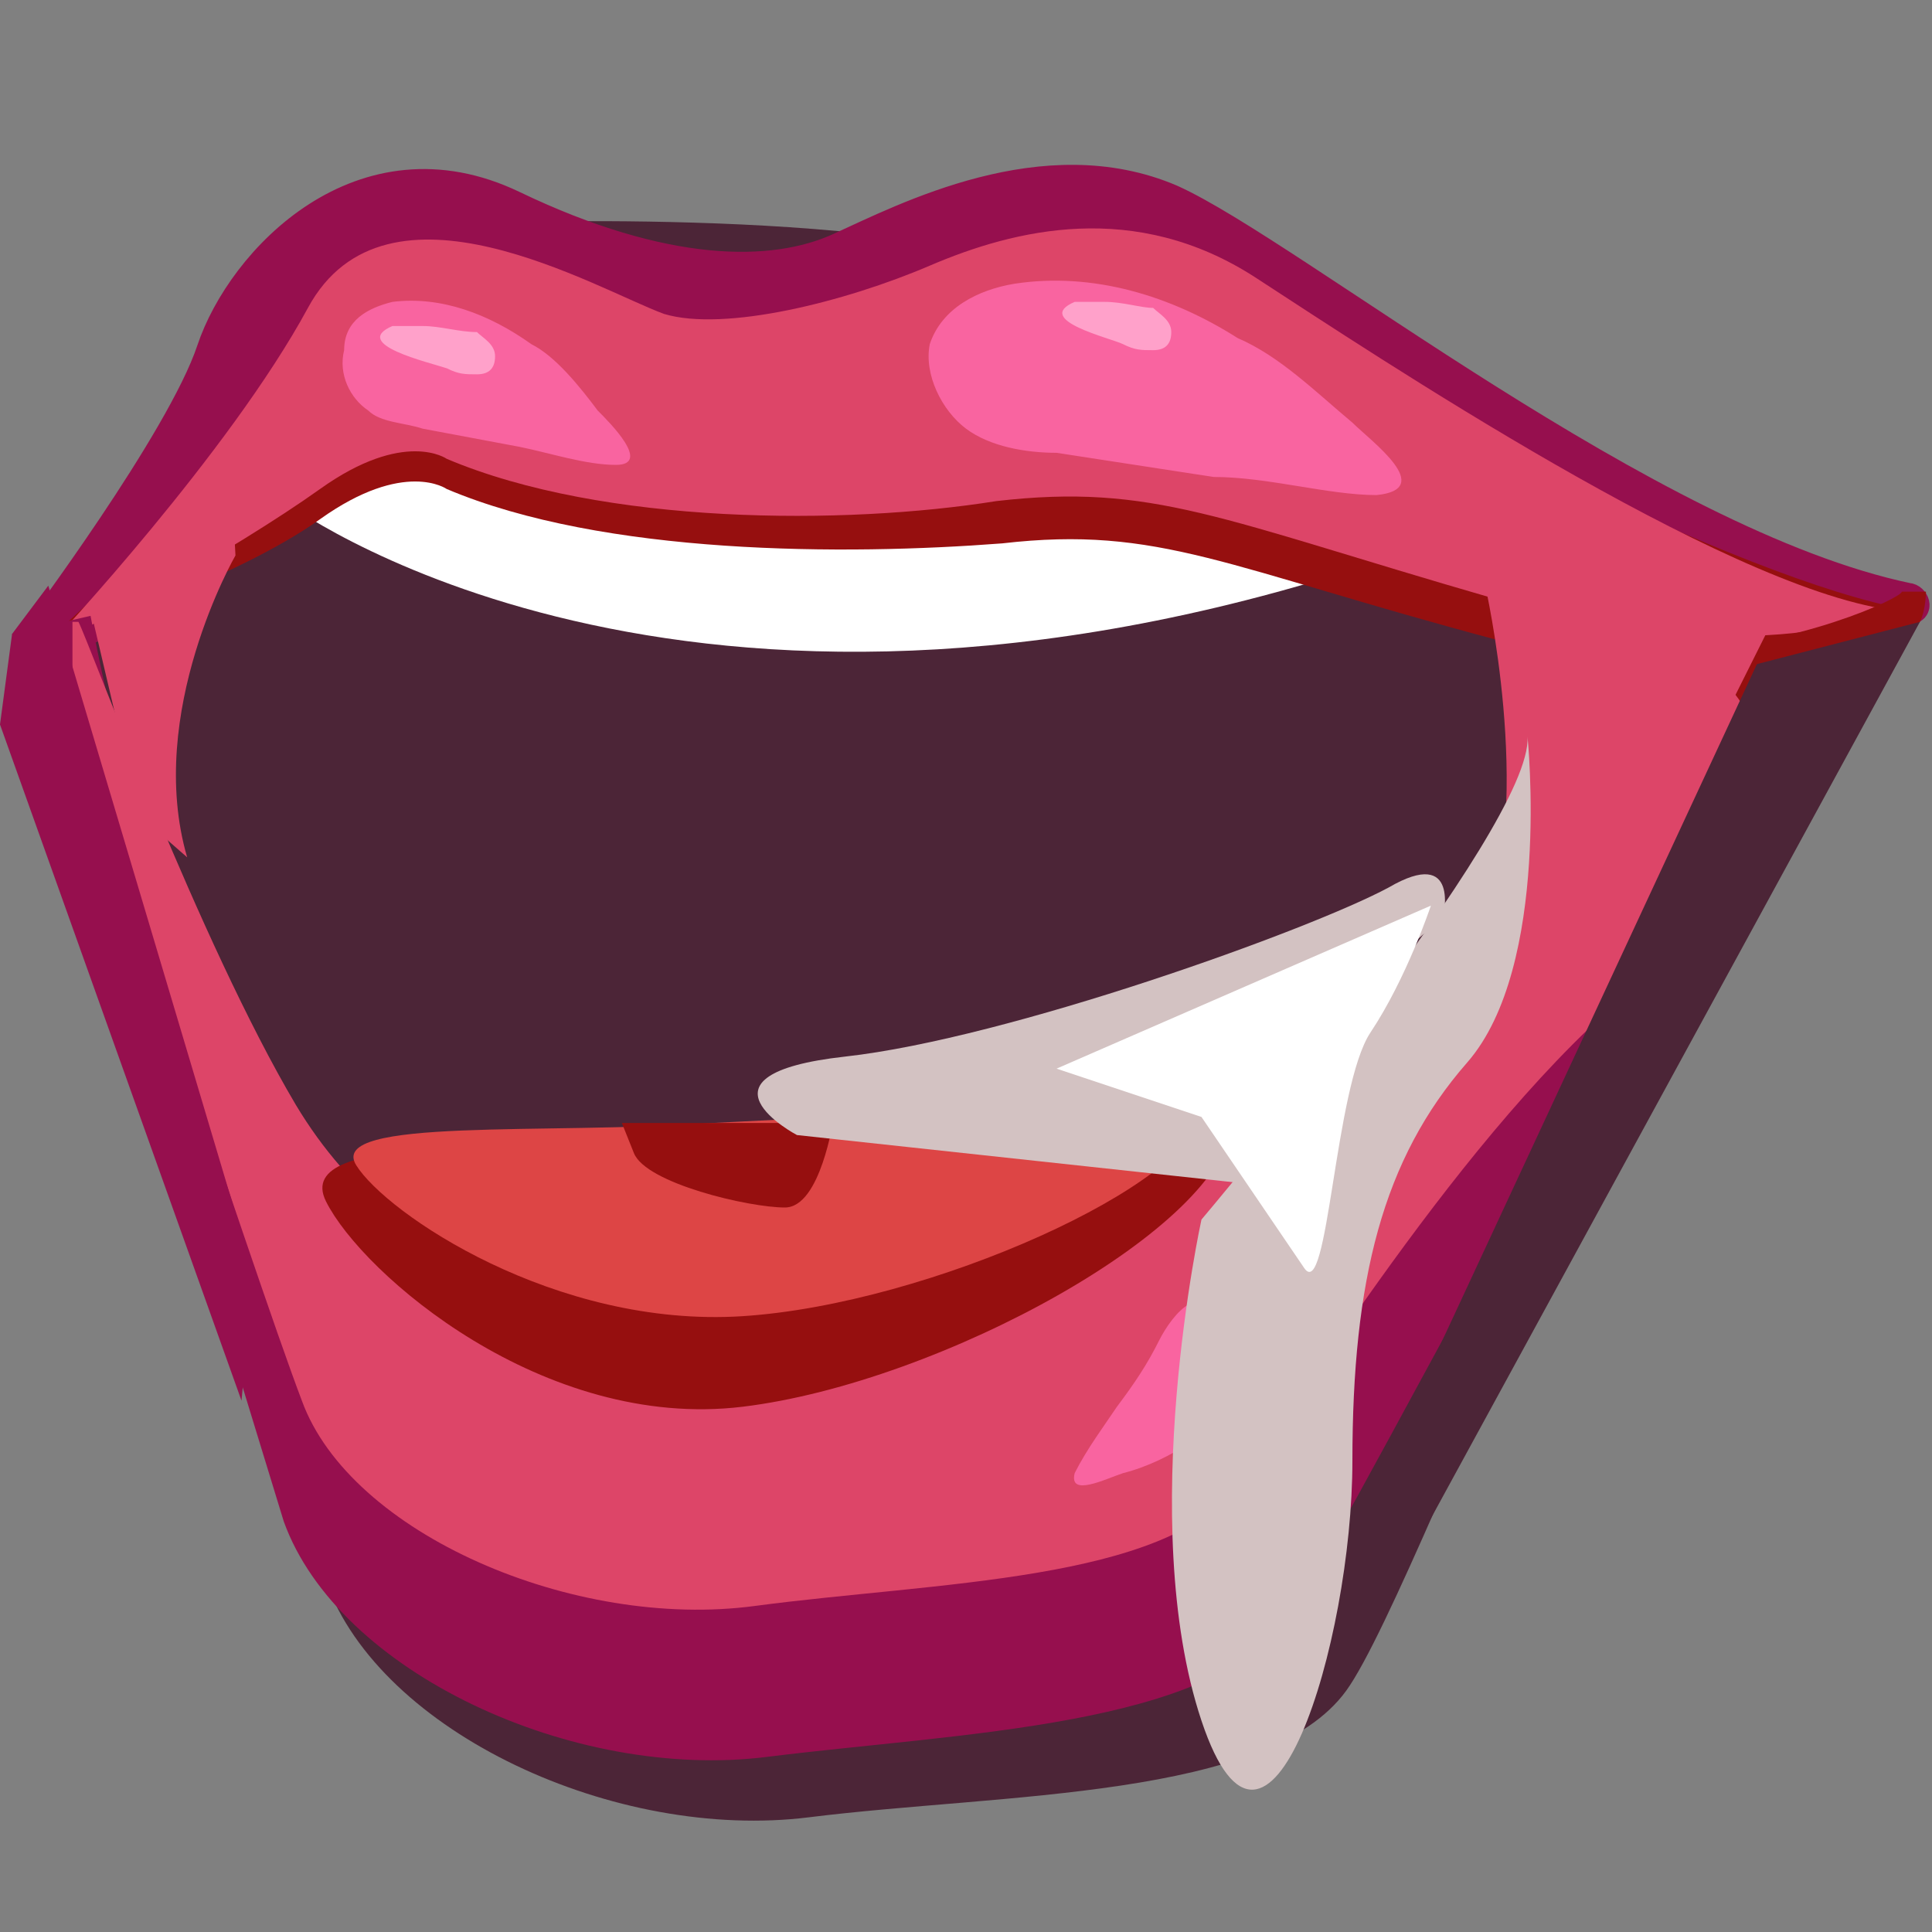
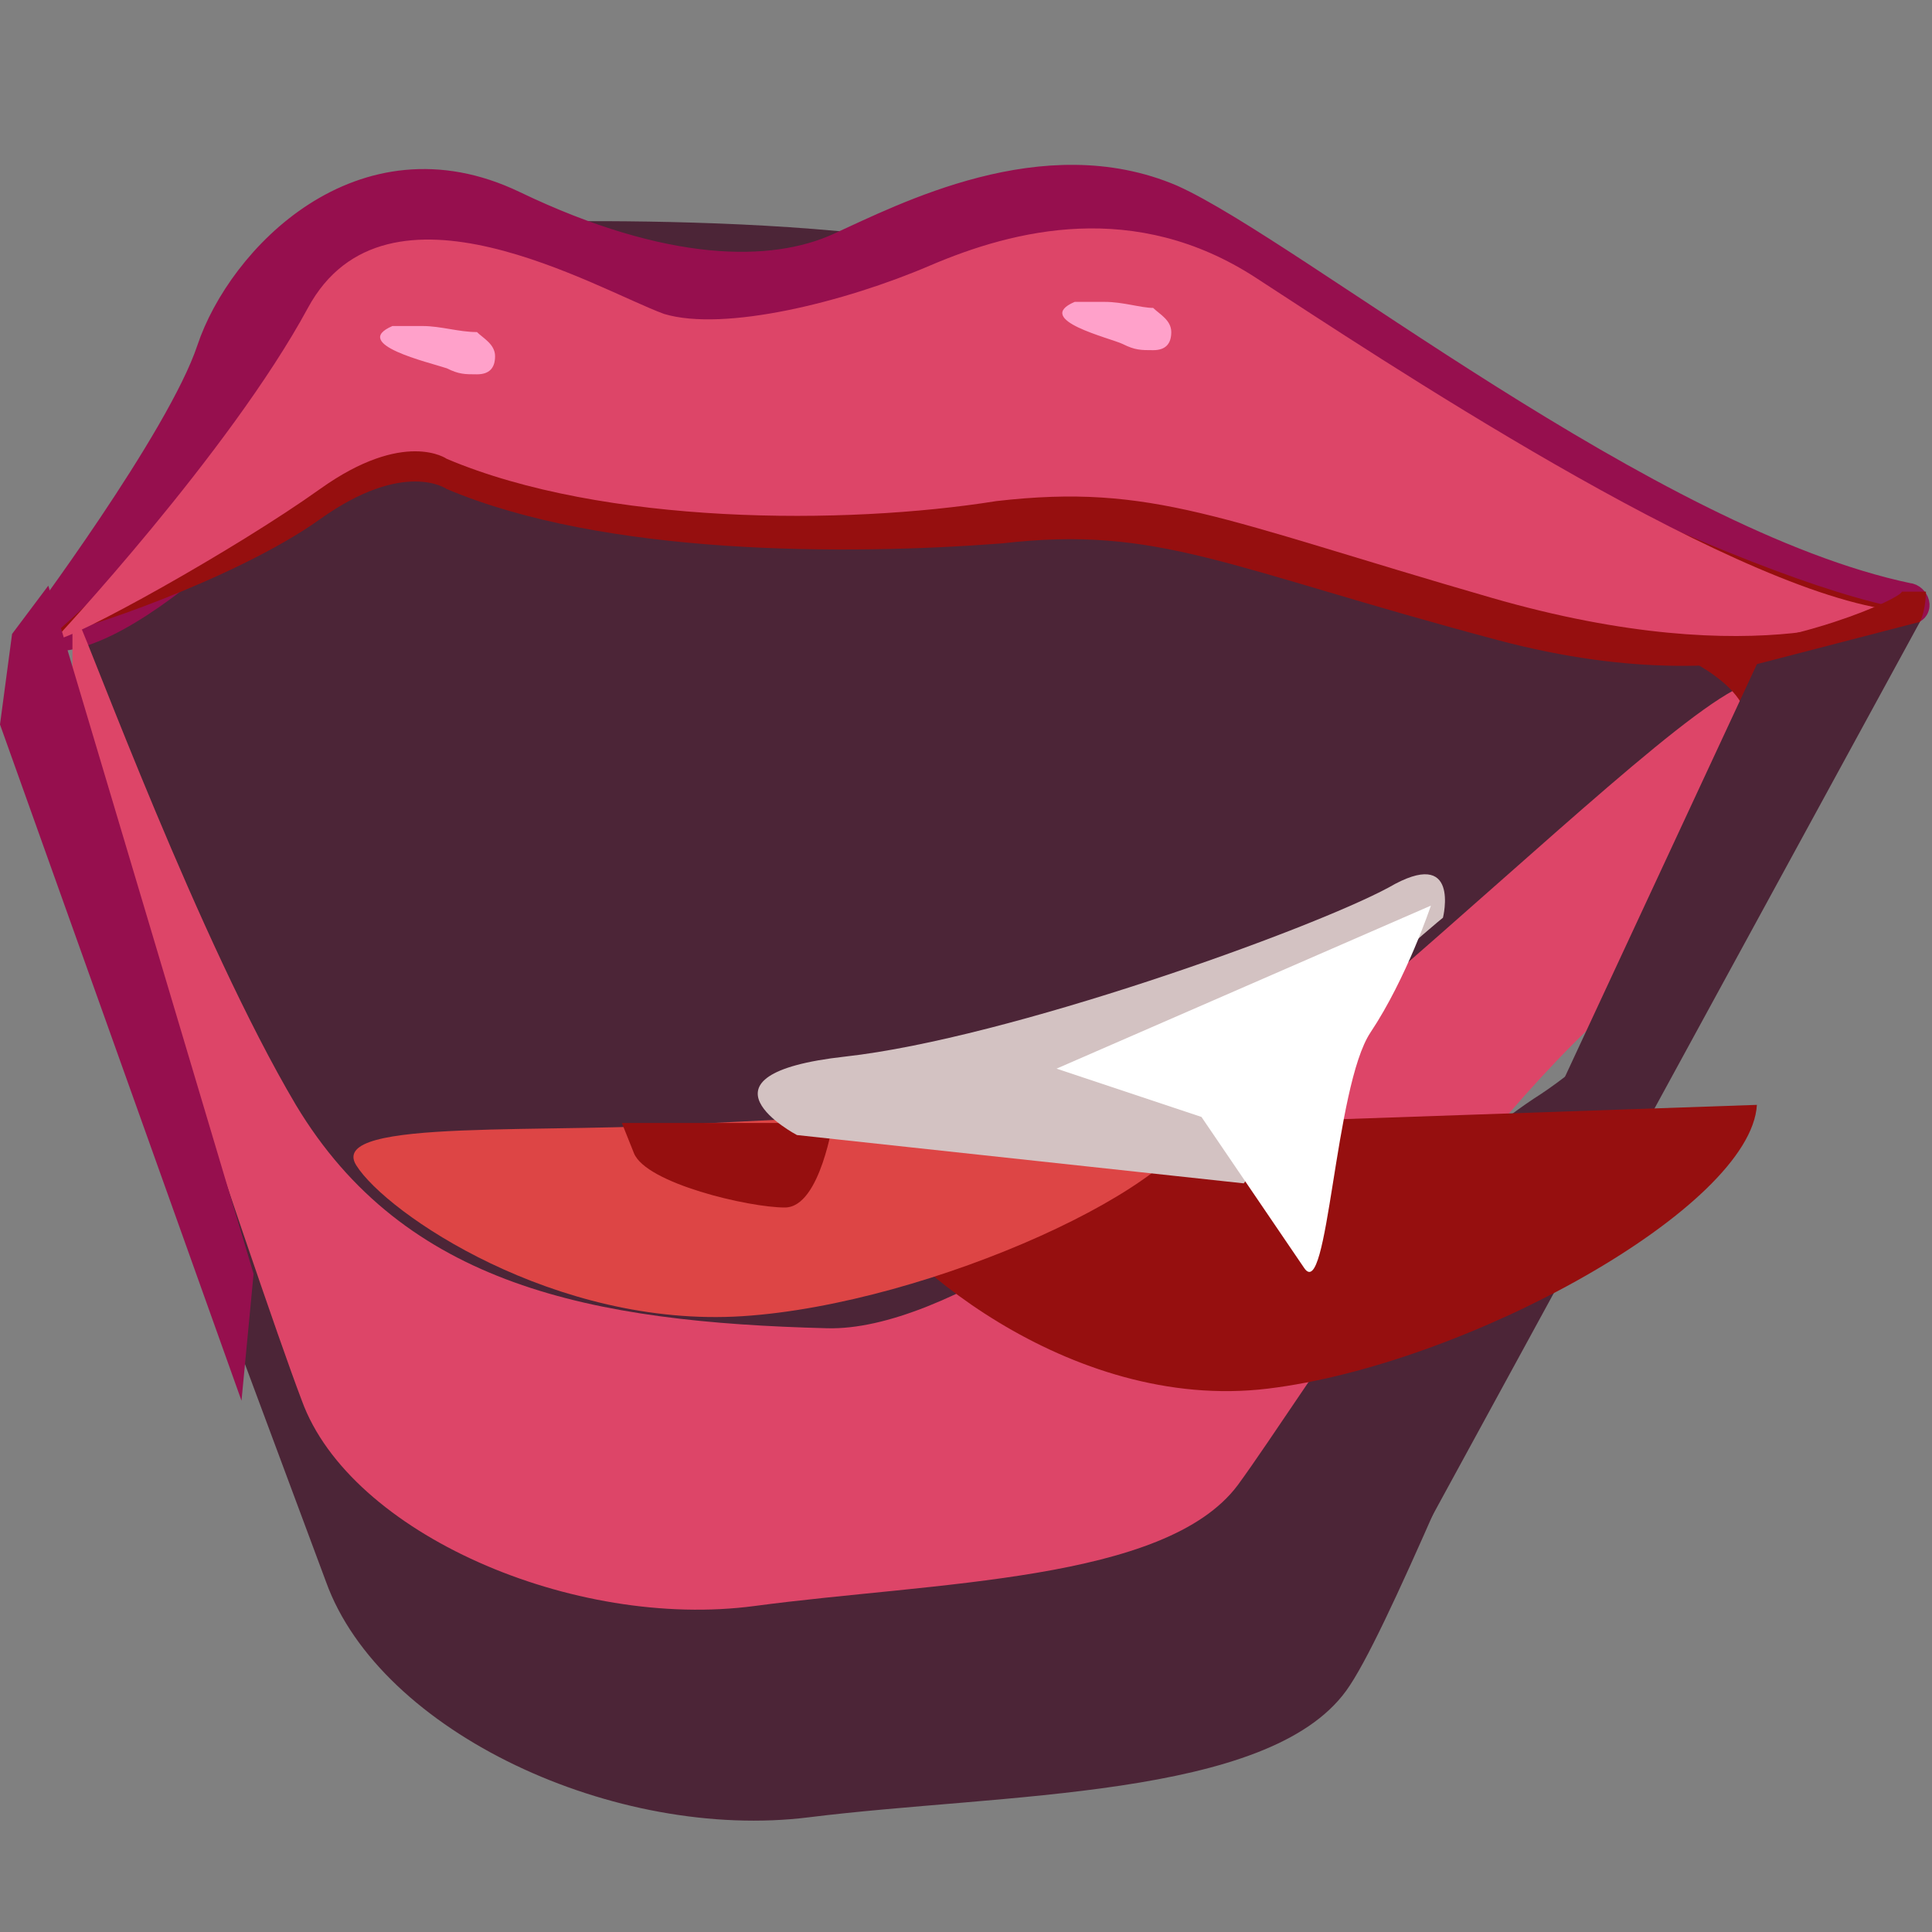
<svg xmlns="http://www.w3.org/2000/svg" viewBox="0 0 32 32">
  <rect x="0" y="0" width="32" height="32" fill="#808080" stroke="none" />
  <g fill="#4c2537">
    <path d="M.3 12.5l5.1 13.7c.9 2.5 4.8 4.3 8 3.9s7.6-.3 8.9-2.1 5.9-14.8 8.8-16.6c0 0-3 5.1-5.7 6.8C22.7 20 19 25 14.8 24.9s-7.5-.8-9.5-4.2-3.1-6.3-3.1-6.3L.3 12.5z" />
    <path d="M1.3 10s2.2 15.7 12.2 14.8c9.9-.9 16.3-13.5 16.3-13.5S20 5.6 17.3 4.5s-9.6-.8-9.6-.8L1.3 10z" />
  </g>
-   <path d="M4.7 8.3s6.2 4.7 17.5 1.2L18.9 8 6 6.7 4.7 8.3z" fill="#fff" />
  <path d="M.6 10.5S3 7.3 3.5 5.8s2.5-3.6 5-2.4 4.3 1.2 5.4.7 3.4-1.7 5.5-.8c2 .9 7.9 5.7 12.2 6.6.1 0 .2.2 0 .2-.4.1-1.2.3-1.9.3-1.2 0-9.9-3.7-11.2-4.2s-5.7.8-8.1.4c-2.3-.5-5.1.7-5.1.7S2 11 .6 10.5z" fill="#960f4e" stroke="#960f4e" stroke-width=".489" stroke-miterlimit="10" />
  <path d="M.9 10.5S3.8 8 5.1 5.6s4.8-.3 5.9.1 3.1-.2 4.5-.7 3.4-1.1 5.4.2 7.9 4.4 10.7 4.9c0 0-2.3 1.7-6.8.5S19.2 8.7 16.6 9c-2.6.2-6.6.2-9.2-.9 0 0-.7-.5-2.1.5S1.2 10.5.9 10.5z" fill="#960f0f" />
  <path d="M.9 10.6s2.9-3.1 4.2-5.5 4.8-.3 5.9.1c1 .3 3-.2 4.4-.8s3.4-1.1 5.4.2 7.7 5.1 10.5 5.5c0 0-2.1 1.1-6.6-.2S19.1 8 16.5 8.3c-2.5.4-6.5.4-9.1-.7 0 0-.7-.5-2.1.5S1.2 10.6.9 10.6z" fill="#dd4568" />
-   <path d="M.2 10.5l4.5 14.7c.9 2.5 4.8 4.3 8 3.9s7.4-.5 8.6-2.3c1.3-1.8 7.4-14.5 10.3-16.3 0 0-4.3 5-7 6.7C22 19 18.3 24 14.1 23.9s-7.5-.8-9.5-4.2-3.1-9.5-3.1-9.5l-1.3.3z" fill="#960f4e" />
  <path d="M1.2 13.6l-.5-3c.3.7 3.5 10.5 4.3 12.6.8 2.2 4.5 3.8 7.5 3.4s6.8-.4 8-2c1.1-1.5 4-6.3 6.9-8.5.1-.1 4-5.8 3.9-5.8-1.3.5-.8.1-2.7 1.2-2.5 1.5-11 10.6-14.9 10.5s-7-.7-8.8-3.7c-1.6-2.7-3.4-7.6-3.6-8h-.1v3.3z" fill="#dd4568" />
-   <path d="M20.5 5.6c-1.1-.7-2.4-1.1-3.7-.9-.6.1-1.2.4-1.4 1-.1.5.2 1.1.6 1.4s1 .4 1.5.4l2.6.4c.9 0 1.9.3 2.7.3 1-.1-.1-.9-.4-1.2-.6-.5-1.2-1.1-1.9-1.4zm-.8 18.3c.6-.4 1.1-.9 1.2-1.5 0-.3 0-.6-.3-.8s-.7-.1-.9 0-.4.4-.5.6c-.2.4-.4.7-.7 1.1-.2.3-.5.7-.7 1.1-.1.4.5.1.8 0 .4-.1.8-.3 1.1-.5zM8.8 5.7c-.7-.5-1.5-.8-2.3-.7-.4.1-.8.3-.8.8-.1.4.1.8.4 1 .2.2.6.2.9.3l1.6.3c.5.1 1.1.3 1.6.3.6 0-.1-.7-.3-.9-.3-.4-.7-.9-1.1-1.1z" fill="#f964a0" />
  <path d="M27.7 10.8s1.5.6 1.2 1.4l.3.1 2.6-2c.1-.2.1-.5.1-.5h-.4c0 .1-1.7.9-3.8 1z" fill="#960f0f" />
  <path d="M7.4 6.1c.2.1.3.1.5.1s.3-.1.3-.3-.2-.3-.3-.4c-.3 0-.6-.1-.9-.1h-.5c-.7.3.6.6.9.7zm11.2-.4c.2.1.3.1.5.1s.3-.1.3-.3-.2-.3-.3-.4c-.2 0-.5-.1-.8-.1h-.5c-.7.3.6.6.8.7z" fill="#ffa1ca" />
  <path d="M29.1 11l-6 12.9.3 1.8 8.4-15.4z" fill="#4c2537" />
  <path d="M.8 9.7l3.4 11.4-.2 2.1L0 12l.2-1.5z" fill="#960f4e" />
-   <path d="M20.4 18.6l-8.7.3c-2.9.2-6.9-.2-6.3 1s3.6 3.8 6.9 3.4 8-3 8.1-4.7z" fill="#960f0f" />
+   <path d="M20.4 18.6c-2.9.2-6.9-.2-6.3 1s3.6 3.8 6.9 3.4 8-3 8.1-4.7z" fill="#960f0f" />
  <path d="M19.9 18.4l-6.1.1-2 .1c-2.7.2-6.4-.1-5.9.7s3.3 2.7 6.4 2.5 7.5-2.2 7.6-3.4z" fill="#dd4545" />
  <path d="M13 20c-.6 0-2.3-.4-2.5-.9l-.2-.5h3.5c0-.1-.2 1.4-.8 1.4z" fill="#960f0f" />
-   <path d="M3.9 9.2s-1.5 2.6-.8 5l-.8-.7-.8-3.4 2.3-2.8.1 1.9zm20.7.5s.8 3.5 0 5.6 1.5 1.5 1.5 1.5l3.2-6.4-4.1-1.9-.6 1.2z" fill="#dd4568" />
  <g fill="#d3c2c2">
-     <path d="M25.3 12.2s.4 3.8-1 5.4-1.9 3.6-1.9 6.6-1.4 7.6-2.5 4.3 0-8.3 0-8.3 5.5-6.5 5.4-8z" />
    <path d="M13.2 18.8s-1.9-1 .8-1.3 7.7-2.1 9-2.8c1.2-.7.9.5.9.5s-2.1 1.7-2.4 2.7-.9 1.7-.9 1.7l-7.4-.8z" />
  </g>
  <path d="M23.7 15s-.4 1.2-1 2.1-.7 4.5-1.1 3.9l-1.7-2.5-2.4-.8 6.2-2.7z" fill="#fff" />
</svg>